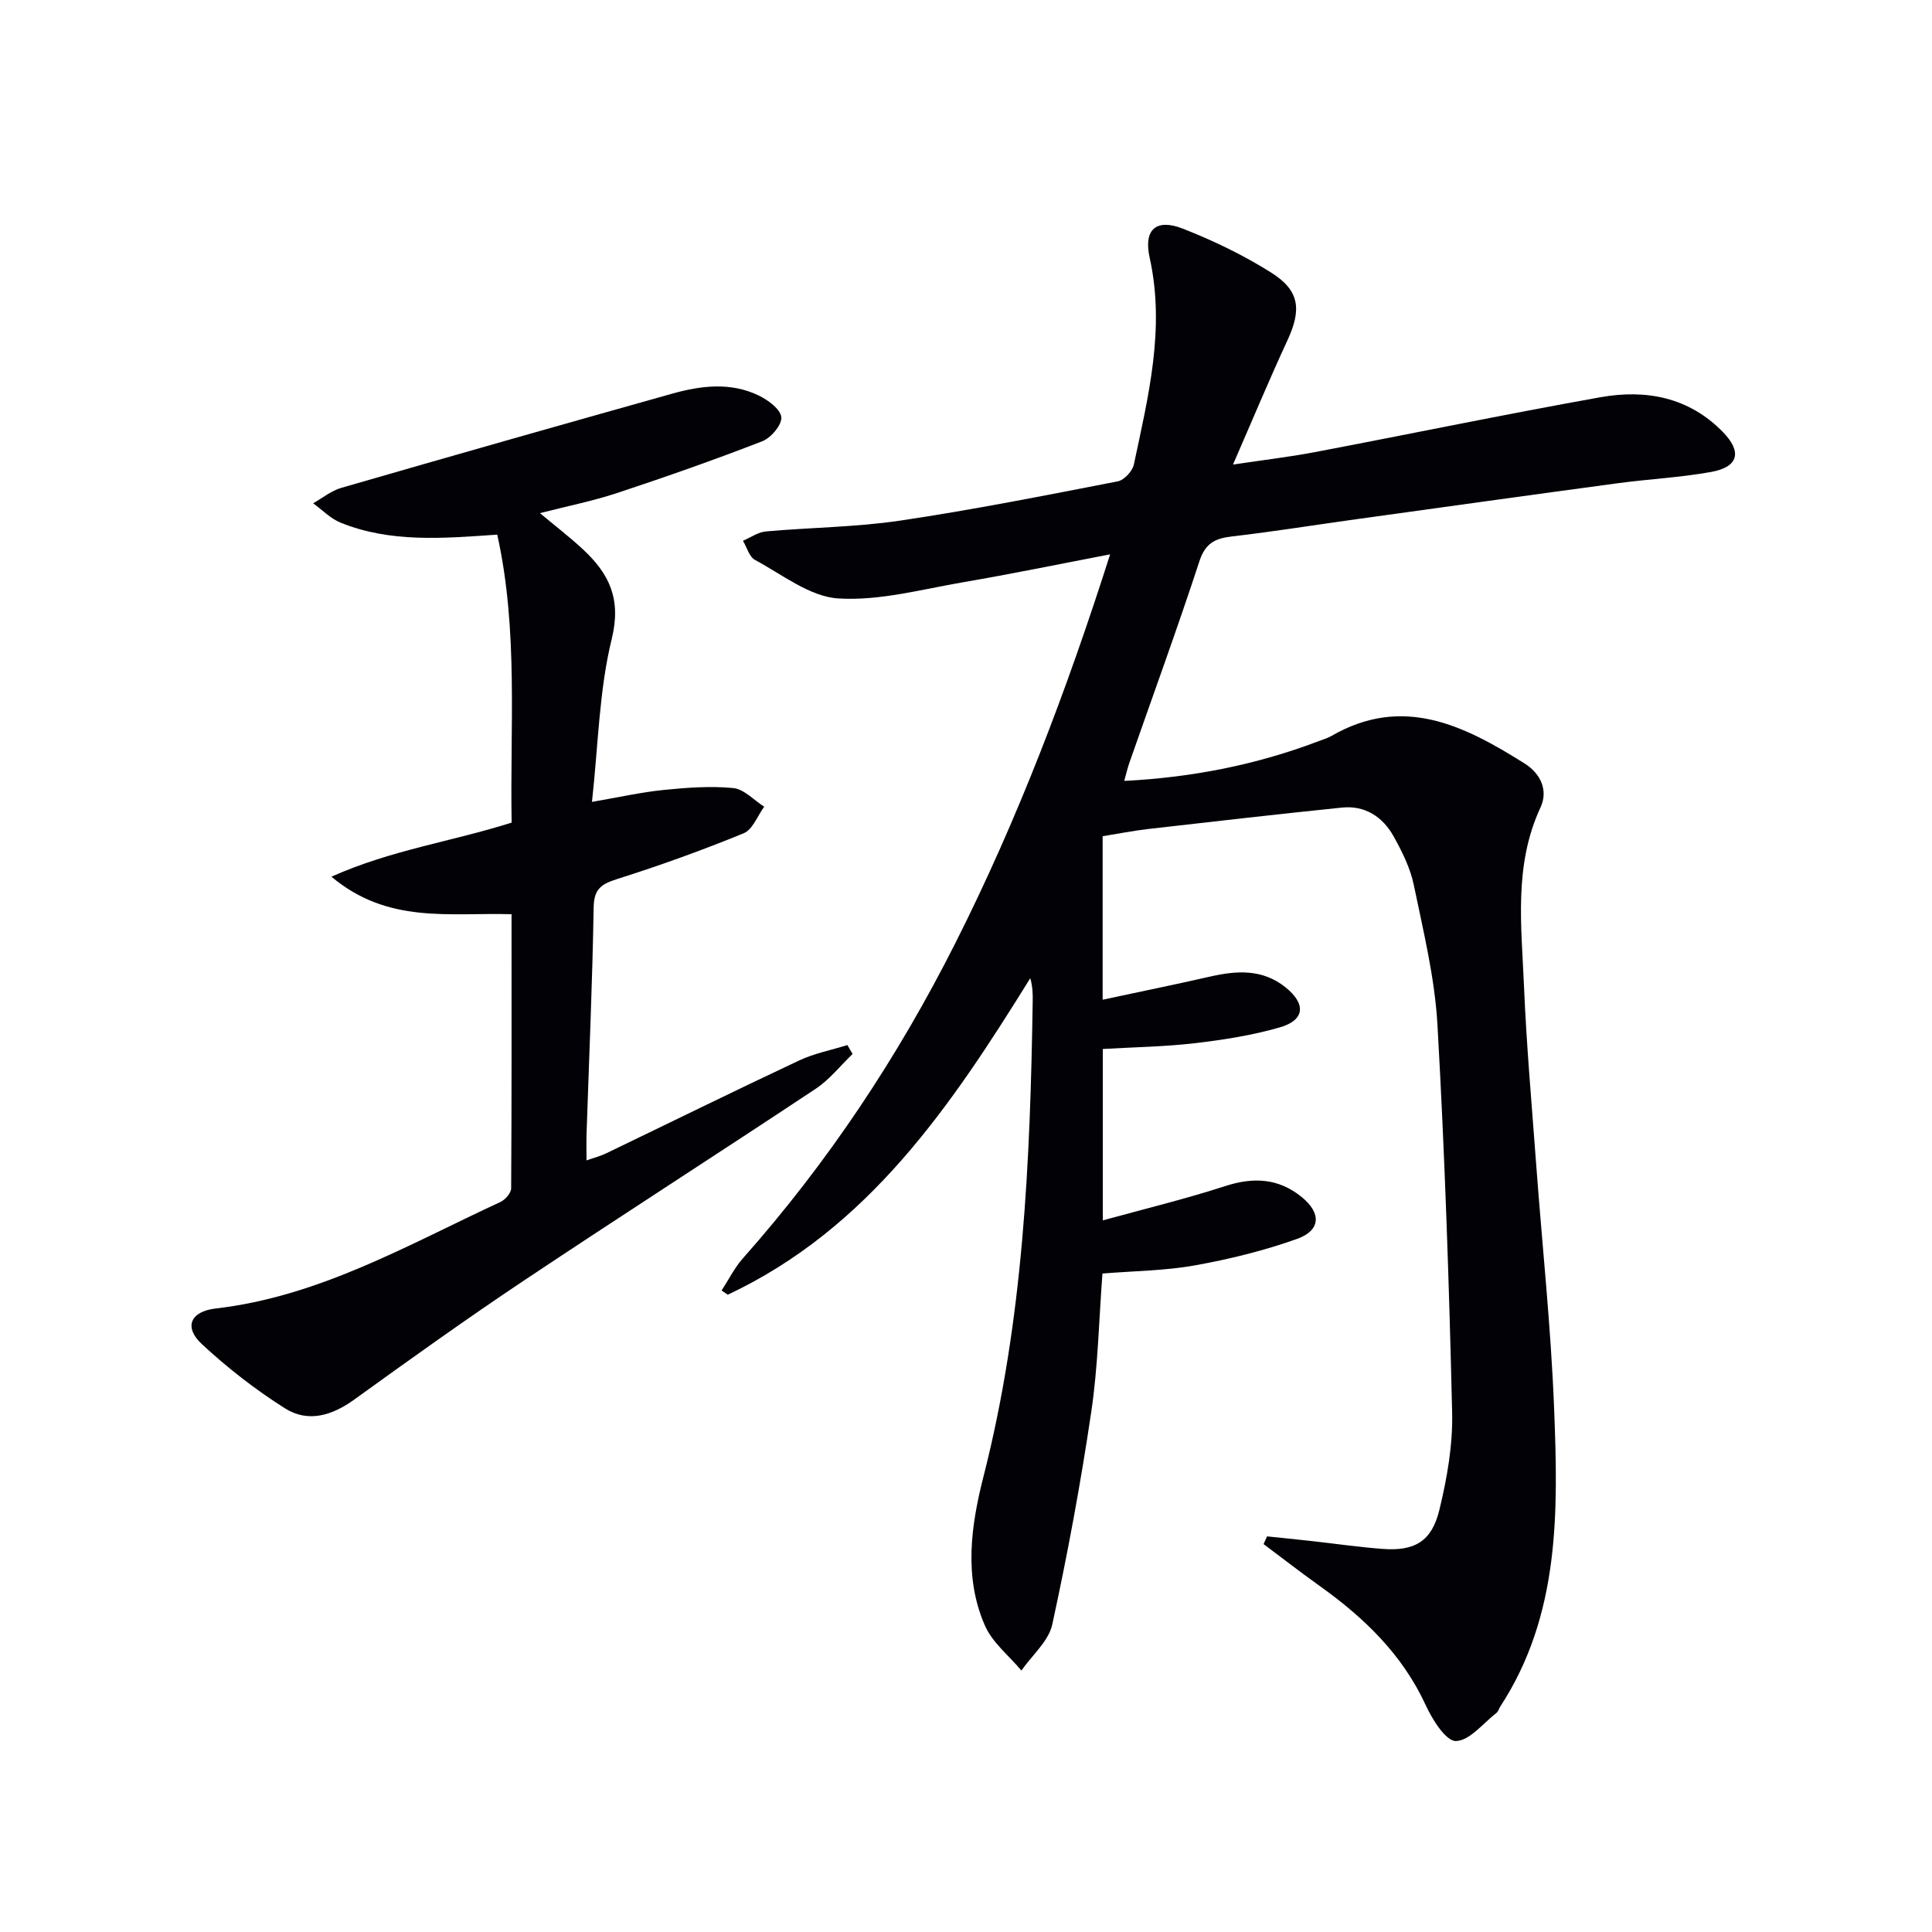
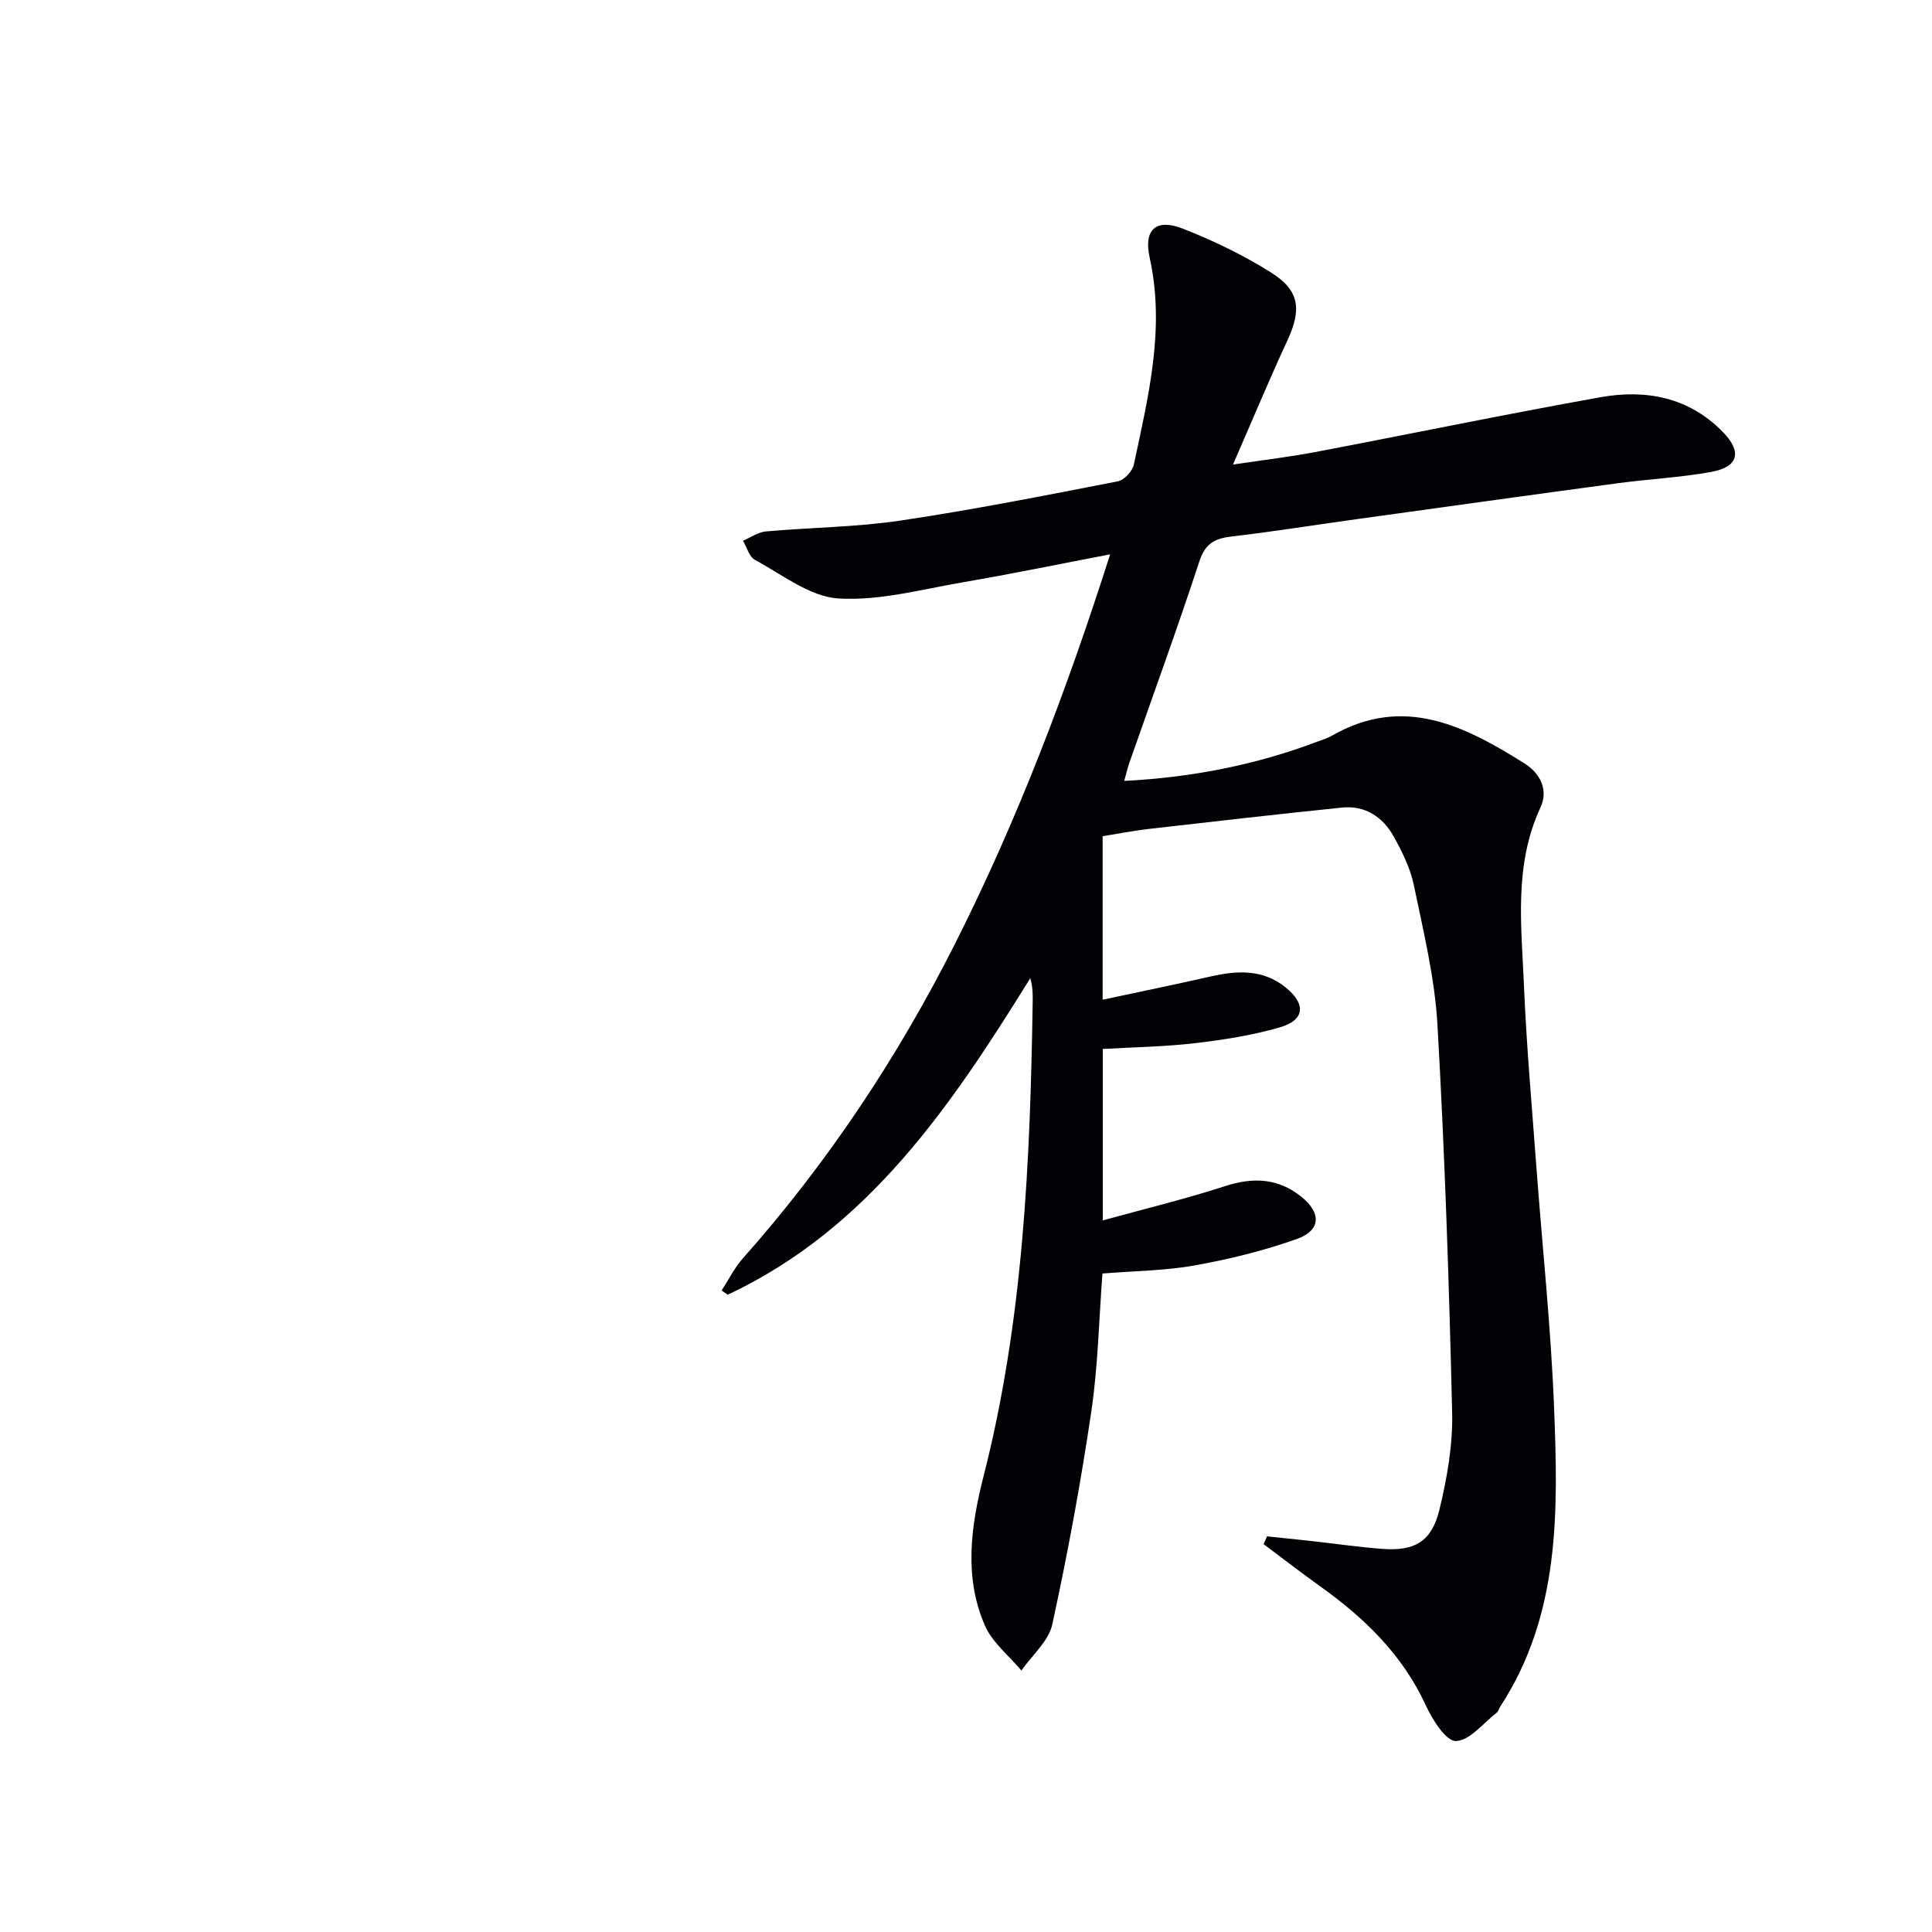
<svg xmlns="http://www.w3.org/2000/svg" enable-background="new 0 0 400 400" viewBox="0 0 400 400">
  <path d="m232.76 161.68c14.12-.72 27.36-3.34 40.17-8.2.93-.35 1.91-.64 2.77-1.13 14.82-8.55 27.52-2.09 39.95 5.72 3.27 2.05 4.96 5.53 3.29 9.11-5.55 11.94-3.94 24.46-3.42 36.85.52 12.45 1.63 24.88 2.55 37.31 1.24 16.74 3.04 33.46 3.69 50.23.84 21.31 1.26 42.75-11.15 61.76-.27.42-.39 1-.75 1.28-2.78 2.15-5.58 5.79-8.43 5.85-2.06.04-4.86-4.4-6.22-7.36-4.84-10.53-12.74-18.15-21.95-24.72-3.94-2.81-7.77-5.79-11.65-8.69.24-.53.48-1.07.72-1.6 3 .31 5.99.61 8.99.94 4.95.55 9.89 1.27 14.85 1.65 6.68.51 10.24-1.49 11.84-8.08 1.59-6.56 2.8-13.44 2.64-20.15-.63-26.77-1.52-53.55-3.04-80.28-.55-9.7-2.91-19.34-4.89-28.91-.72-3.51-2.42-6.92-4.18-10.09-2.25-4.04-5.9-6.46-10.7-5.97-13.37 1.37-26.72 2.9-40.07 4.43-3.11.36-6.19.97-9.48 1.5v33.85c7.58-1.62 14.96-3.13 22.3-4.8 5.53-1.26 10.87-1.57 15.61 2.27 4.24 3.43 3.95 6.77-1.24 8.26-5.7 1.64-11.65 2.58-17.56 3.27-6.23.73-12.54.82-19.08 1.2v35.49c8.77-2.42 17.14-4.44 25.3-7.09 5.87-1.91 11.08-1.66 15.89 2.26 4.09 3.33 3.95 6.91-.99 8.67-6.83 2.43-13.97 4.19-21.12 5.47-6.16 1.11-12.5 1.15-19.15 1.69-.73 9.55-.91 19.19-2.32 28.66-2.18 14.75-4.9 29.44-8.07 44-.76 3.48-4.19 6.37-6.39 9.54-2.57-3.08-6.01-5.78-7.55-9.31-4.43-10.1-2.87-20.78-.29-30.9 8.26-32.35 9.67-65.32 10.18-98.42.02-1.47 0-2.93-.5-4.72-16.35 26.36-33.47 51.83-62.64 65.54-.42-.29-.85-.59-1.27-.88 1.46-2.23 2.66-4.68 4.4-6.65 17.56-19.78 32.06-41.61 43.95-65.18 12.95-25.67 23.12-52.45 32.09-80.58-10.59 2.03-20.47 4.07-30.4 5.77-8.61 1.47-17.37 3.9-25.9 3.36-5.9-.38-11.6-4.96-17.22-7.97-1.2-.64-1.68-2.61-2.5-3.97 1.58-.67 3.11-1.78 4.73-1.93 9.26-.83 18.63-.88 27.8-2.24 15.09-2.24 30.08-5.22 45.07-8.13 1.32-.26 3.04-2.1 3.33-3.47 2.99-14.11 6.52-28.15 3.28-42.82-1.31-5.9 1.36-8.19 6.89-6.02 6.3 2.47 12.5 5.46 18.22 9.06 5.99 3.76 6.36 7.69 3.39 14.1-3.76 8.11-7.2 16.38-11.25 25.67 6.35-.95 11.67-1.57 16.93-2.57 19.73-3.75 39.4-7.84 59.16-11.37 9.39-1.67 18.29-.03 25.35 7.22 3.99 4.1 3.23 7.22-2.44 8.25-6.36 1.15-12.87 1.47-19.29 2.33-18.1 2.44-36.18 4.96-54.27 7.47-8.54 1.18-17.06 2.56-25.63 3.55-3.49.4-5.53 1.38-6.76 5.12-4.6 14.04-9.67 27.92-14.55 41.87-.35 1.04-.6 2.13-1.02 3.63z" fill="#010106" />
-   <path d="m105.91 189.28c-12.91-.38-25.56 2.08-37.29-7.77 12.38-5.55 24.83-7.24 37.31-11.2-.37-19.7 1.43-39.75-2.98-59.62-11.28.78-22.1 1.7-32.44-2.48-2.09-.85-3.8-2.65-5.68-4.01 1.94-1.09 3.76-2.6 5.85-3.2 22.78-6.59 45.59-13.07 68.43-19.48 5.99-1.68 12.15-2.46 18 .38 1.93.94 4.49 2.82 4.65 4.48.15 1.56-2.13 4.27-3.92 4.97-9.89 3.84-19.92 7.36-30 10.7-5.01 1.66-10.23 2.7-16.05 4.19 3.29 2.75 6.25 5.02 8.96 7.55 5.37 5.01 7.93 10.22 5.91 18.47-2.63 10.68-2.79 21.97-4.1 33.76 5.58-.95 10.18-2 14.85-2.47 4.78-.48 9.65-.85 14.4-.39 2.24.22 4.28 2.51 6.41 3.86-1.39 1.89-2.39 4.74-4.25 5.5-8.57 3.51-17.31 6.66-26.15 9.46-3.29 1.04-4.85 2.03-4.91 5.87-.26 15.63-.95 31.24-1.47 46.87-.05 1.63-.01 3.27-.01 5.53 1.73-.61 2.94-.91 4.04-1.45 13.34-6.42 26.61-12.96 40.01-19.25 3.13-1.47 6.63-2.14 9.96-3.18.36.61.72 1.23 1.08 1.84-2.53 2.43-4.76 5.3-7.64 7.21-20.08 13.33-40.37 26.33-60.42 39.71-11.88 7.93-23.5 16.25-35.08 24.61-4.62 3.34-9.58 4.87-14.38 1.84-6.11-3.86-11.92-8.38-17.22-13.31-3.77-3.5-2.36-6.75 2.87-7.36 21.5-2.48 39.89-13.23 58.99-22.07.98-.46 2.18-1.85 2.19-2.81.12-18.79.08-37.58.08-56.75z" fill="#010106" />
</svg>